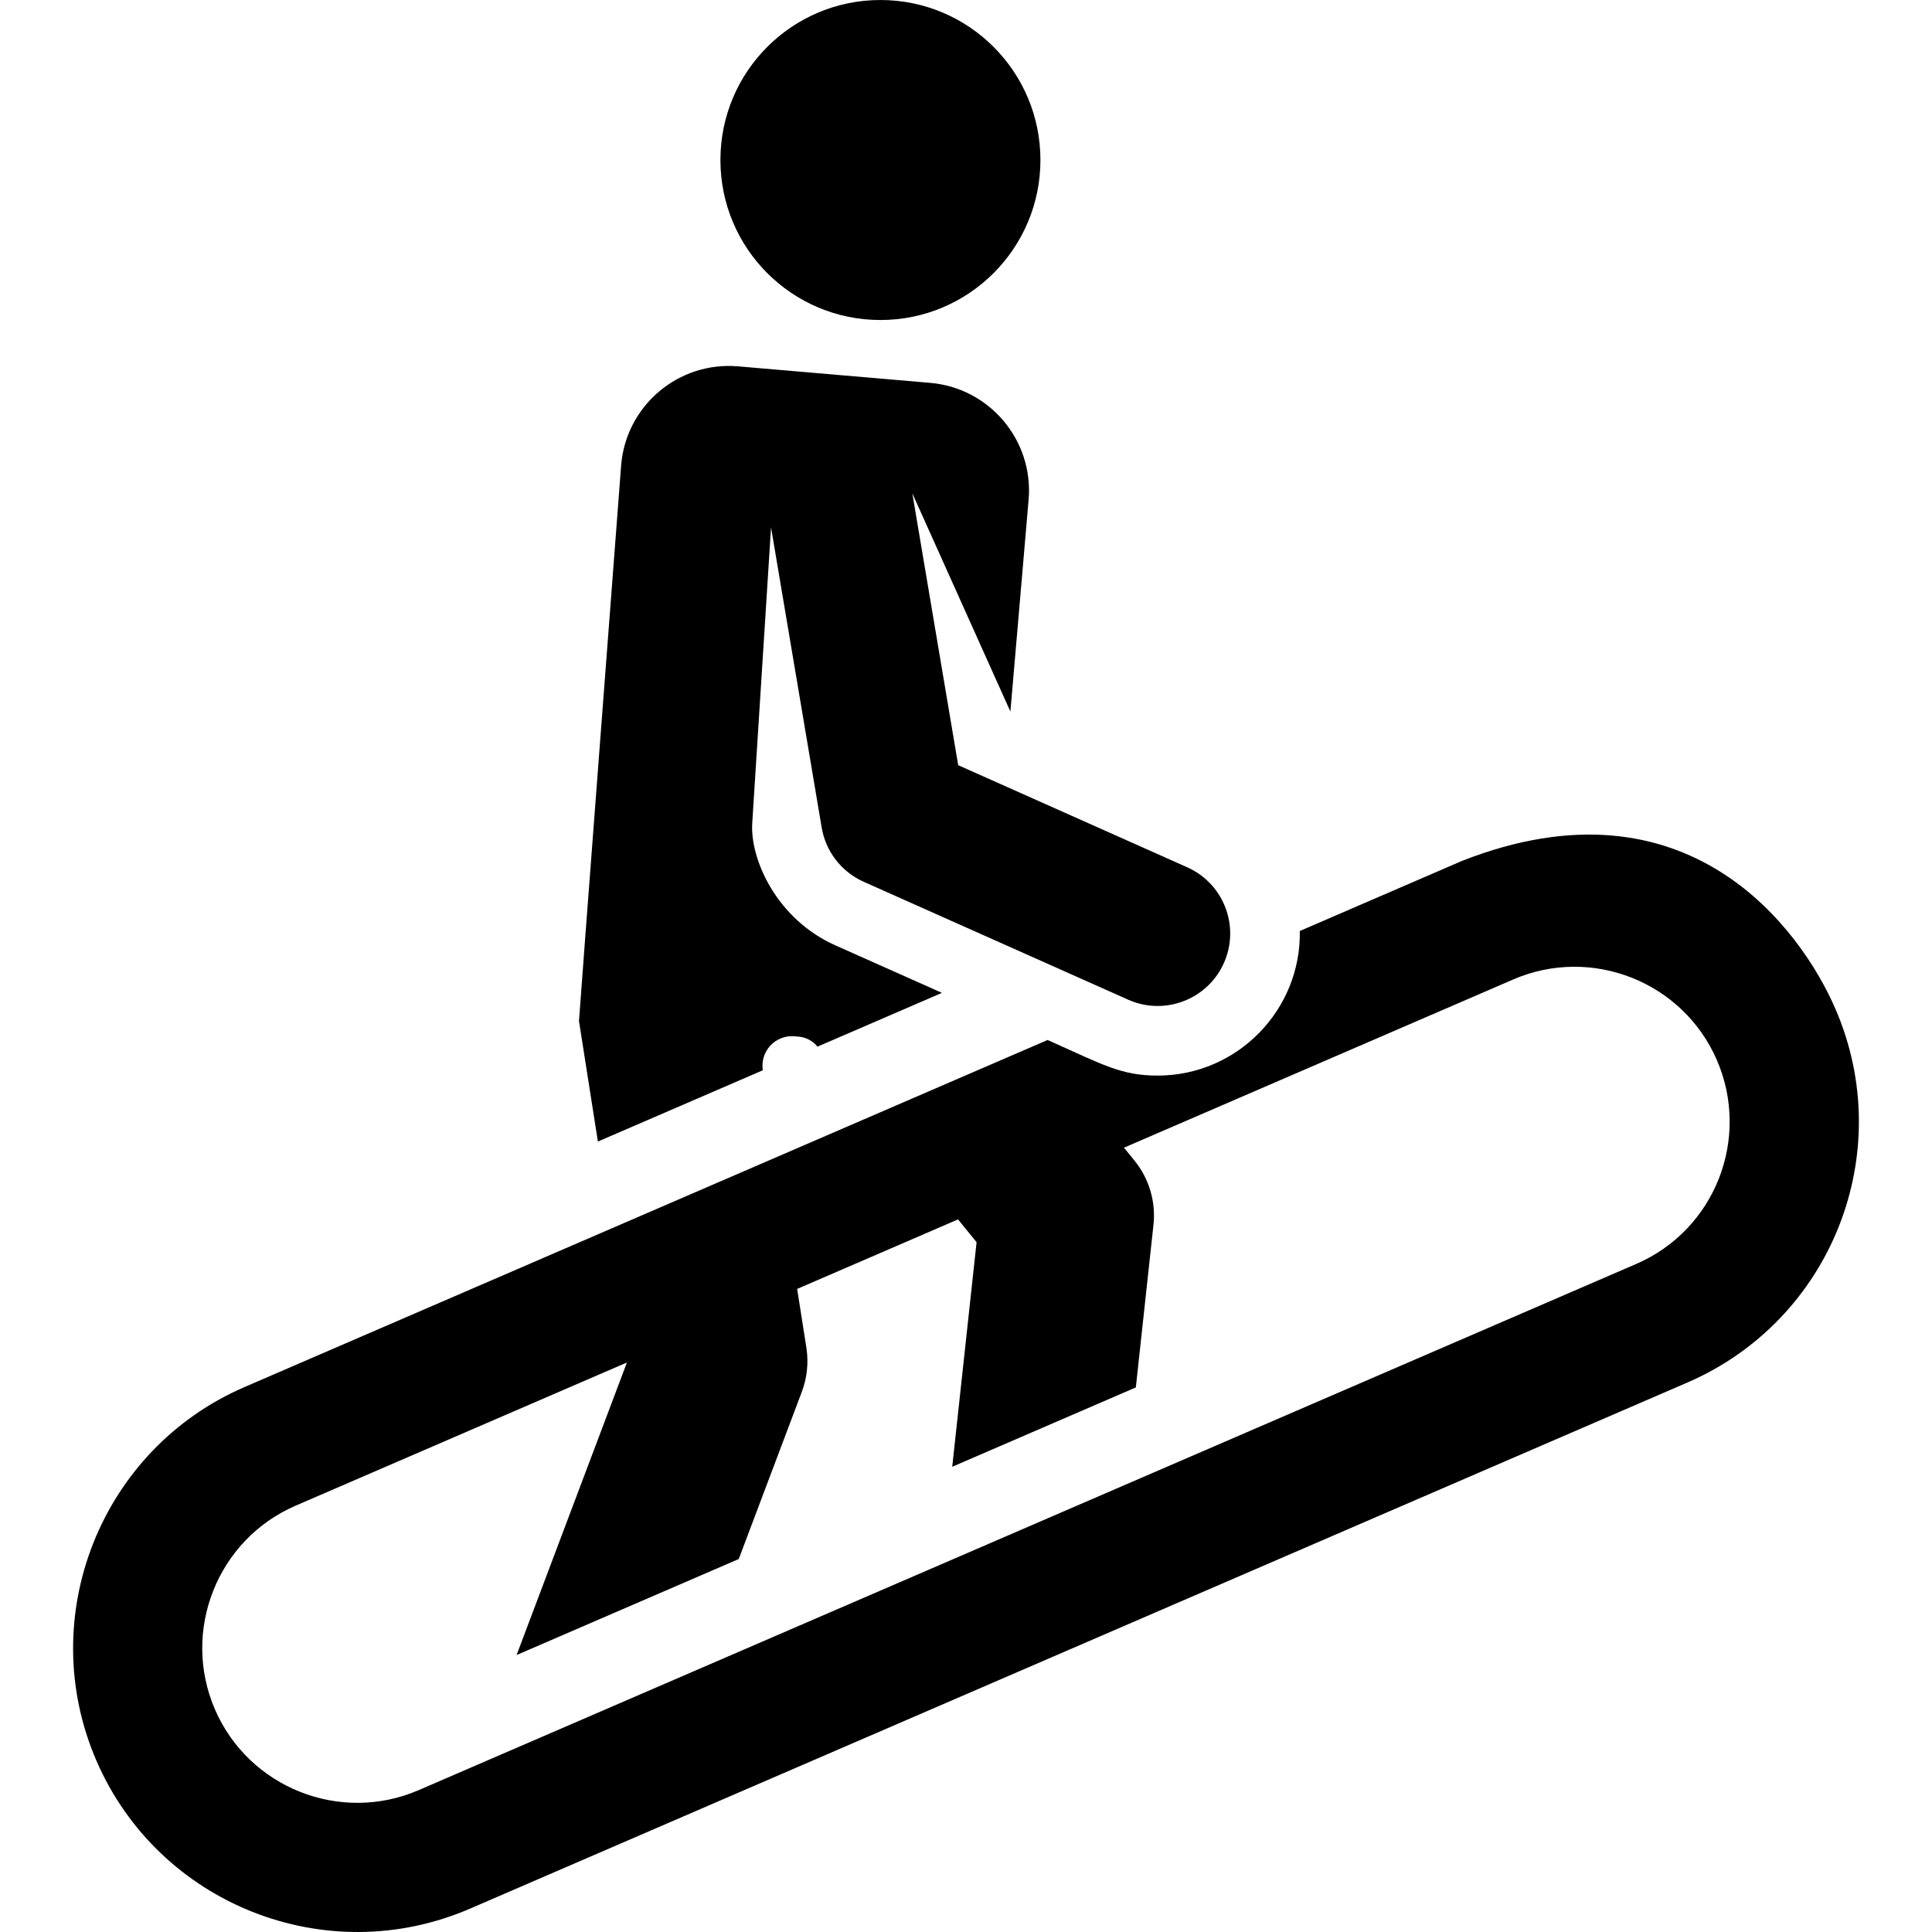
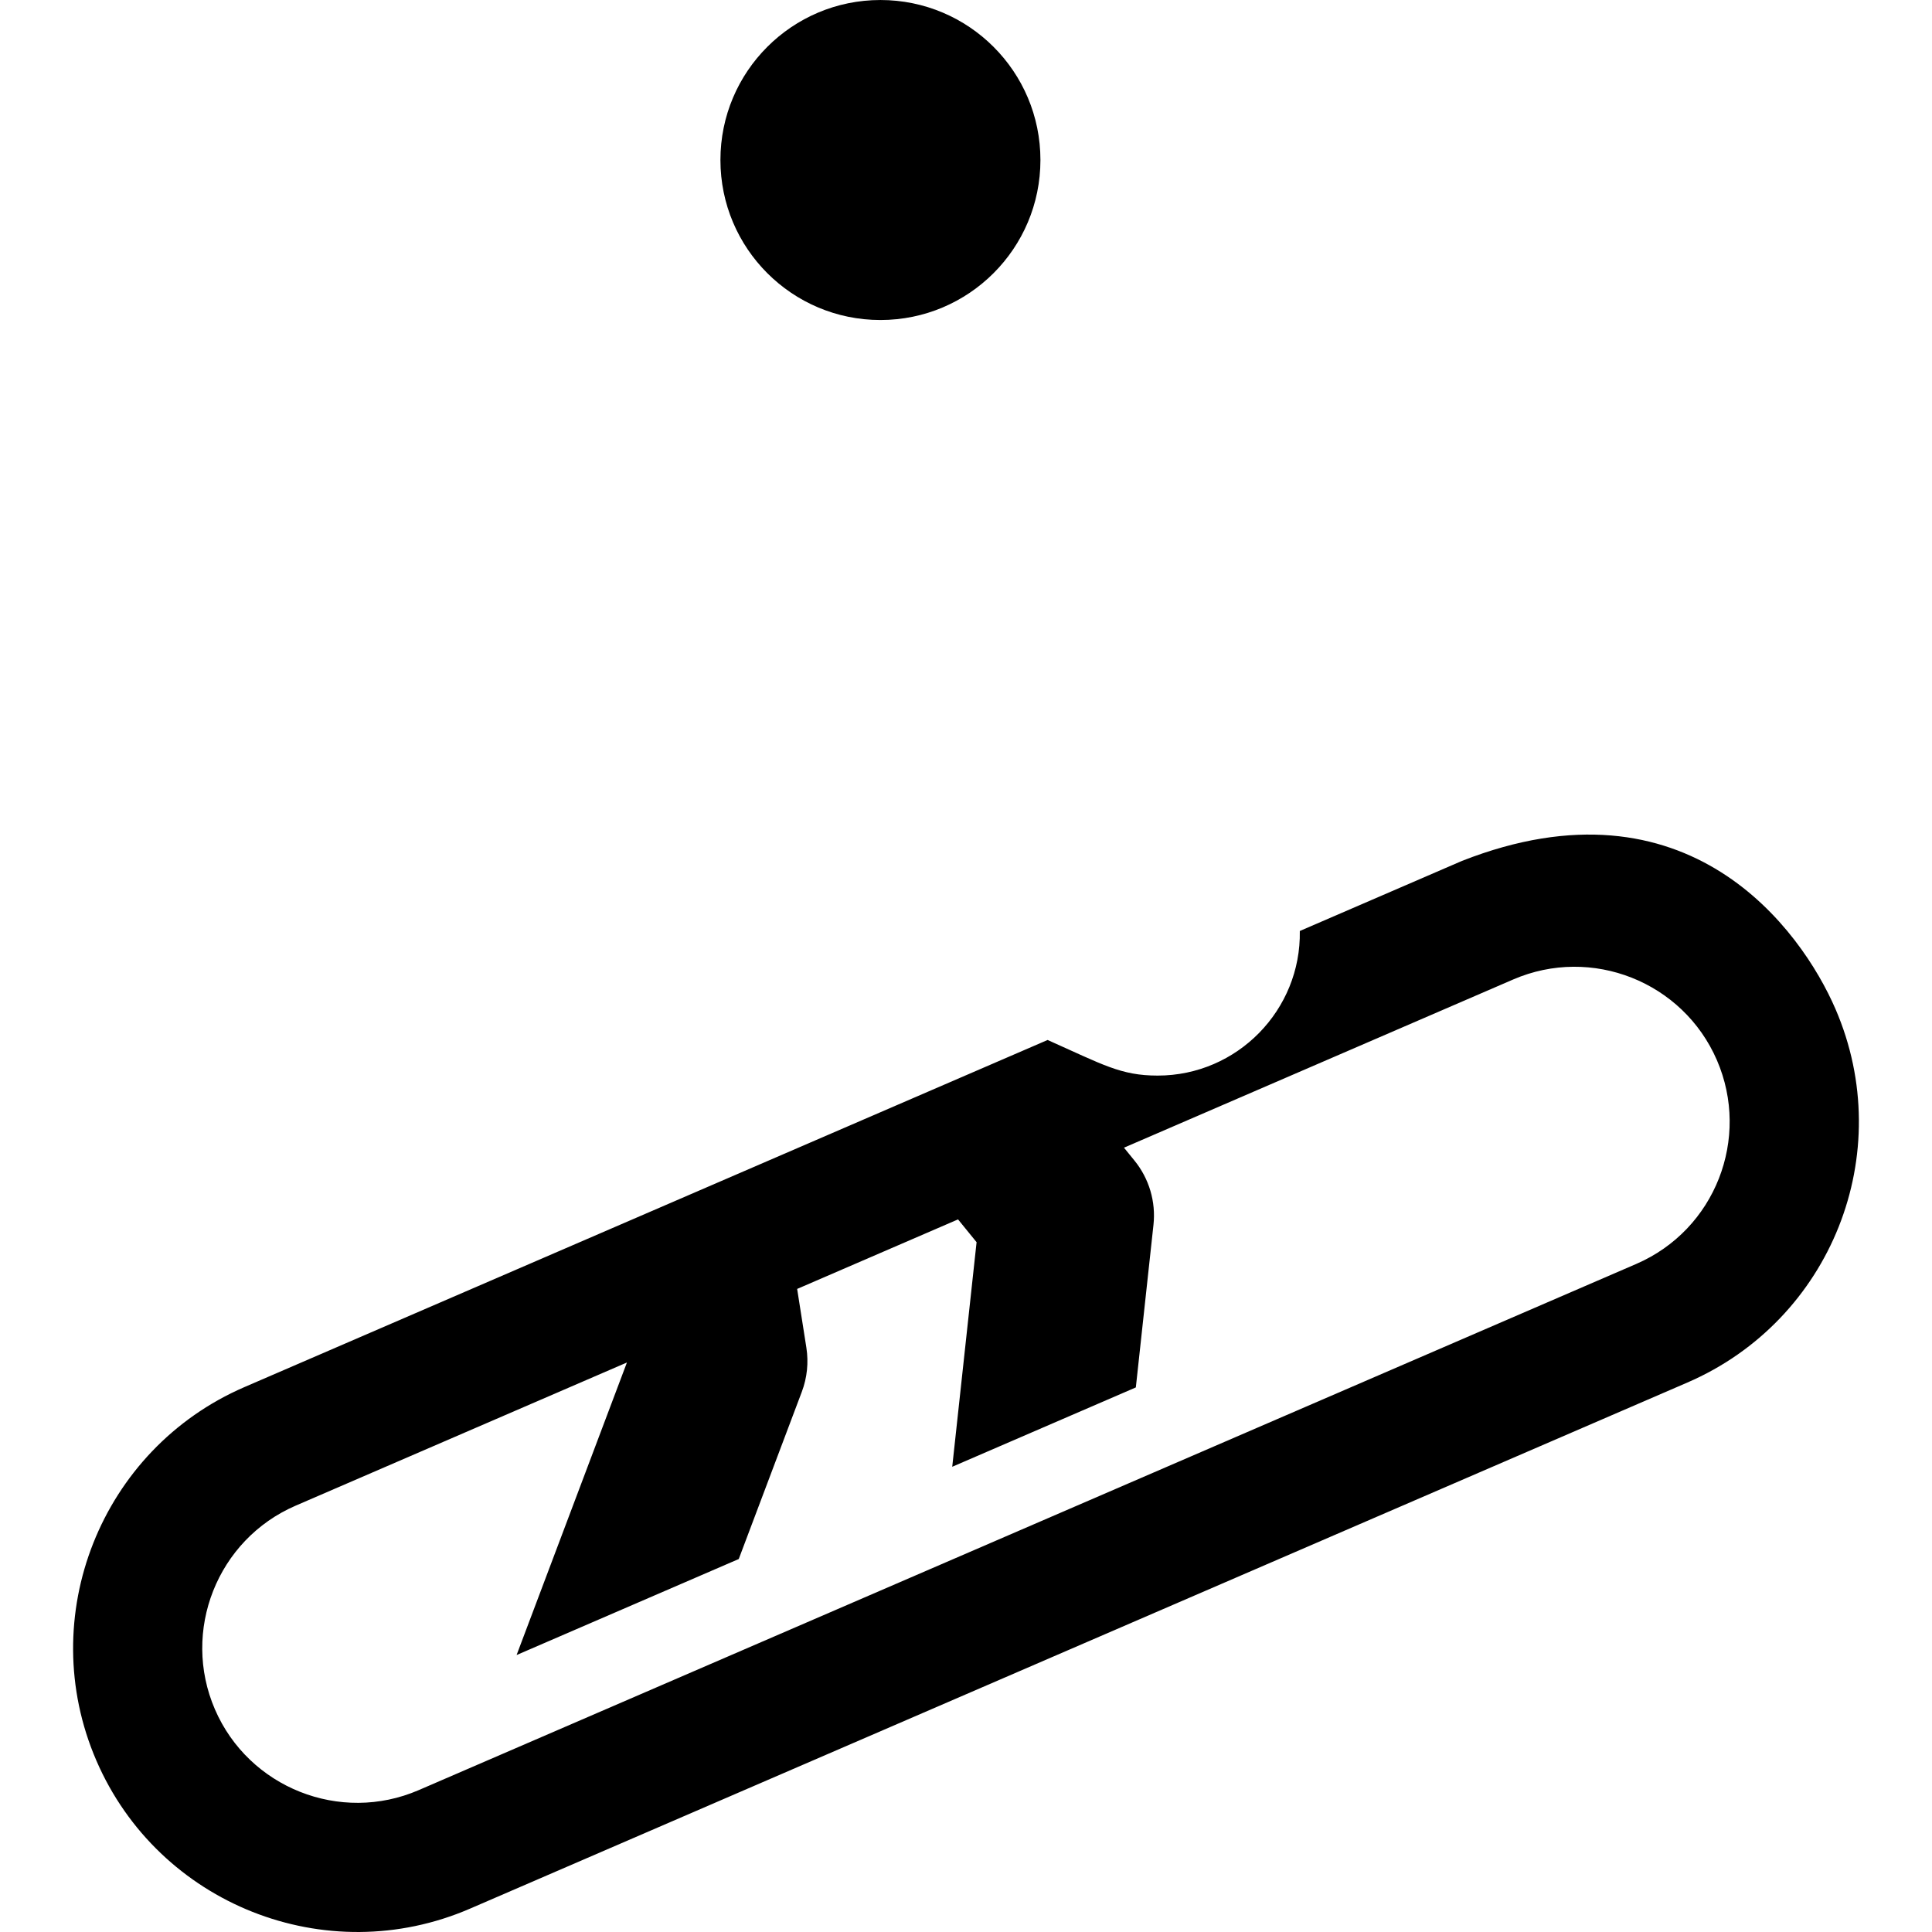
<svg xmlns="http://www.w3.org/2000/svg" version="1.1" id="Capa_1" x="0px" y="0px" viewBox="0 0 448.772 448.772" style="enable-background:new 0 0 448.772 448.772;" xml:space="preserve">
  <g id="XMLID_458_">
-     <path id="XMLID_459_" d="M134.489,237.184l4.392,27.978l38.308-16.555c-0.327-2.082,0.322-4.199,1.759-5.74   c1.437-1.541,3.503-2.336,5.603-2.156l0.951,0.082c1.718,0.148,3.303,0.986,4.391,2.324c5.635-2.435-2.737,1.183,28.903-12.491   l-24.767-11.042c-13.686-6.102-19.825-20.073-19.297-28.368l4.368-68.707l11.765,69.733c0.916,5.426,4.49,10.234,9.748,12.578   l61.444,27.393c8.082,3.605,17.509,0.3,21.649-7.336c4.711-8.682,0.997-19.438-7.936-23.422l-53.198-23.717l0,0l-10.654-63.149   l22.781,50.698l4.229-49.19c1.188-13.815-9.049-25.977-22.864-27.165l-44.608-3.835c-13.815-1.188-25.977,9.049-27.165,22.864   C144.29,107.961,134.448,236.921,134.489,237.184z" />
    <circle id="XMLID_1027_" cx="204.509" cy="37.168" r="37.166" />
    <path id="XMLID_1040_" d="M426.352,234.376c-7.917-18.319-34.18-55.043-86.764-34.4l-37.663,16.277   c0.333,18.296-14.479,33.588-33.022,33.588c-8.569,0-12.719-2.547-25.559-8.271L56.787,322.194   c-33.357,14.416-48.835,53.362-34.4,86.764c14.442,33.418,53.369,48.832,86.764,34.4L391.952,321.14   C425.354,306.705,440.85,267.937,426.352,234.376z M380.051,293.602c-4.355,1.882-276.38,119.443-282.802,122.218   c-18.237,7.88-39.465-0.579-47.324-18.763c-7.852-18.17,0.51-39.435,18.764-47.324l76.936-33.249l-25.63,67.953l51.603-22.301   l14.651-38.845c1.234-3.272,1.598-6.81,1.055-10.265l-2.14-13.63l37.371-16.151l4.308,5.296l-5.656,52.164l42.648-18.431   l4.095-37.762c0.582-5.366-1.007-10.742-4.413-14.929l-2.437-2.996l90.412-39.073c18.218-7.873,39.449,0.541,47.324,18.763   C406.635,264.374,398.468,285.643,380.051,293.602z" />
  </g>
  <g>
</g>
  <g>
</g>
  <g>
</g>
  <g>
</g>
  <g>
</g>
  <g>
</g>
  <g>
</g>
  <g>
</g>
  <g>
</g>
  <g>
</g>
  <g>
</g>
  <g>
</g>
  <g>
</g>
  <g>
</g>
  <g>
</g>
</svg>